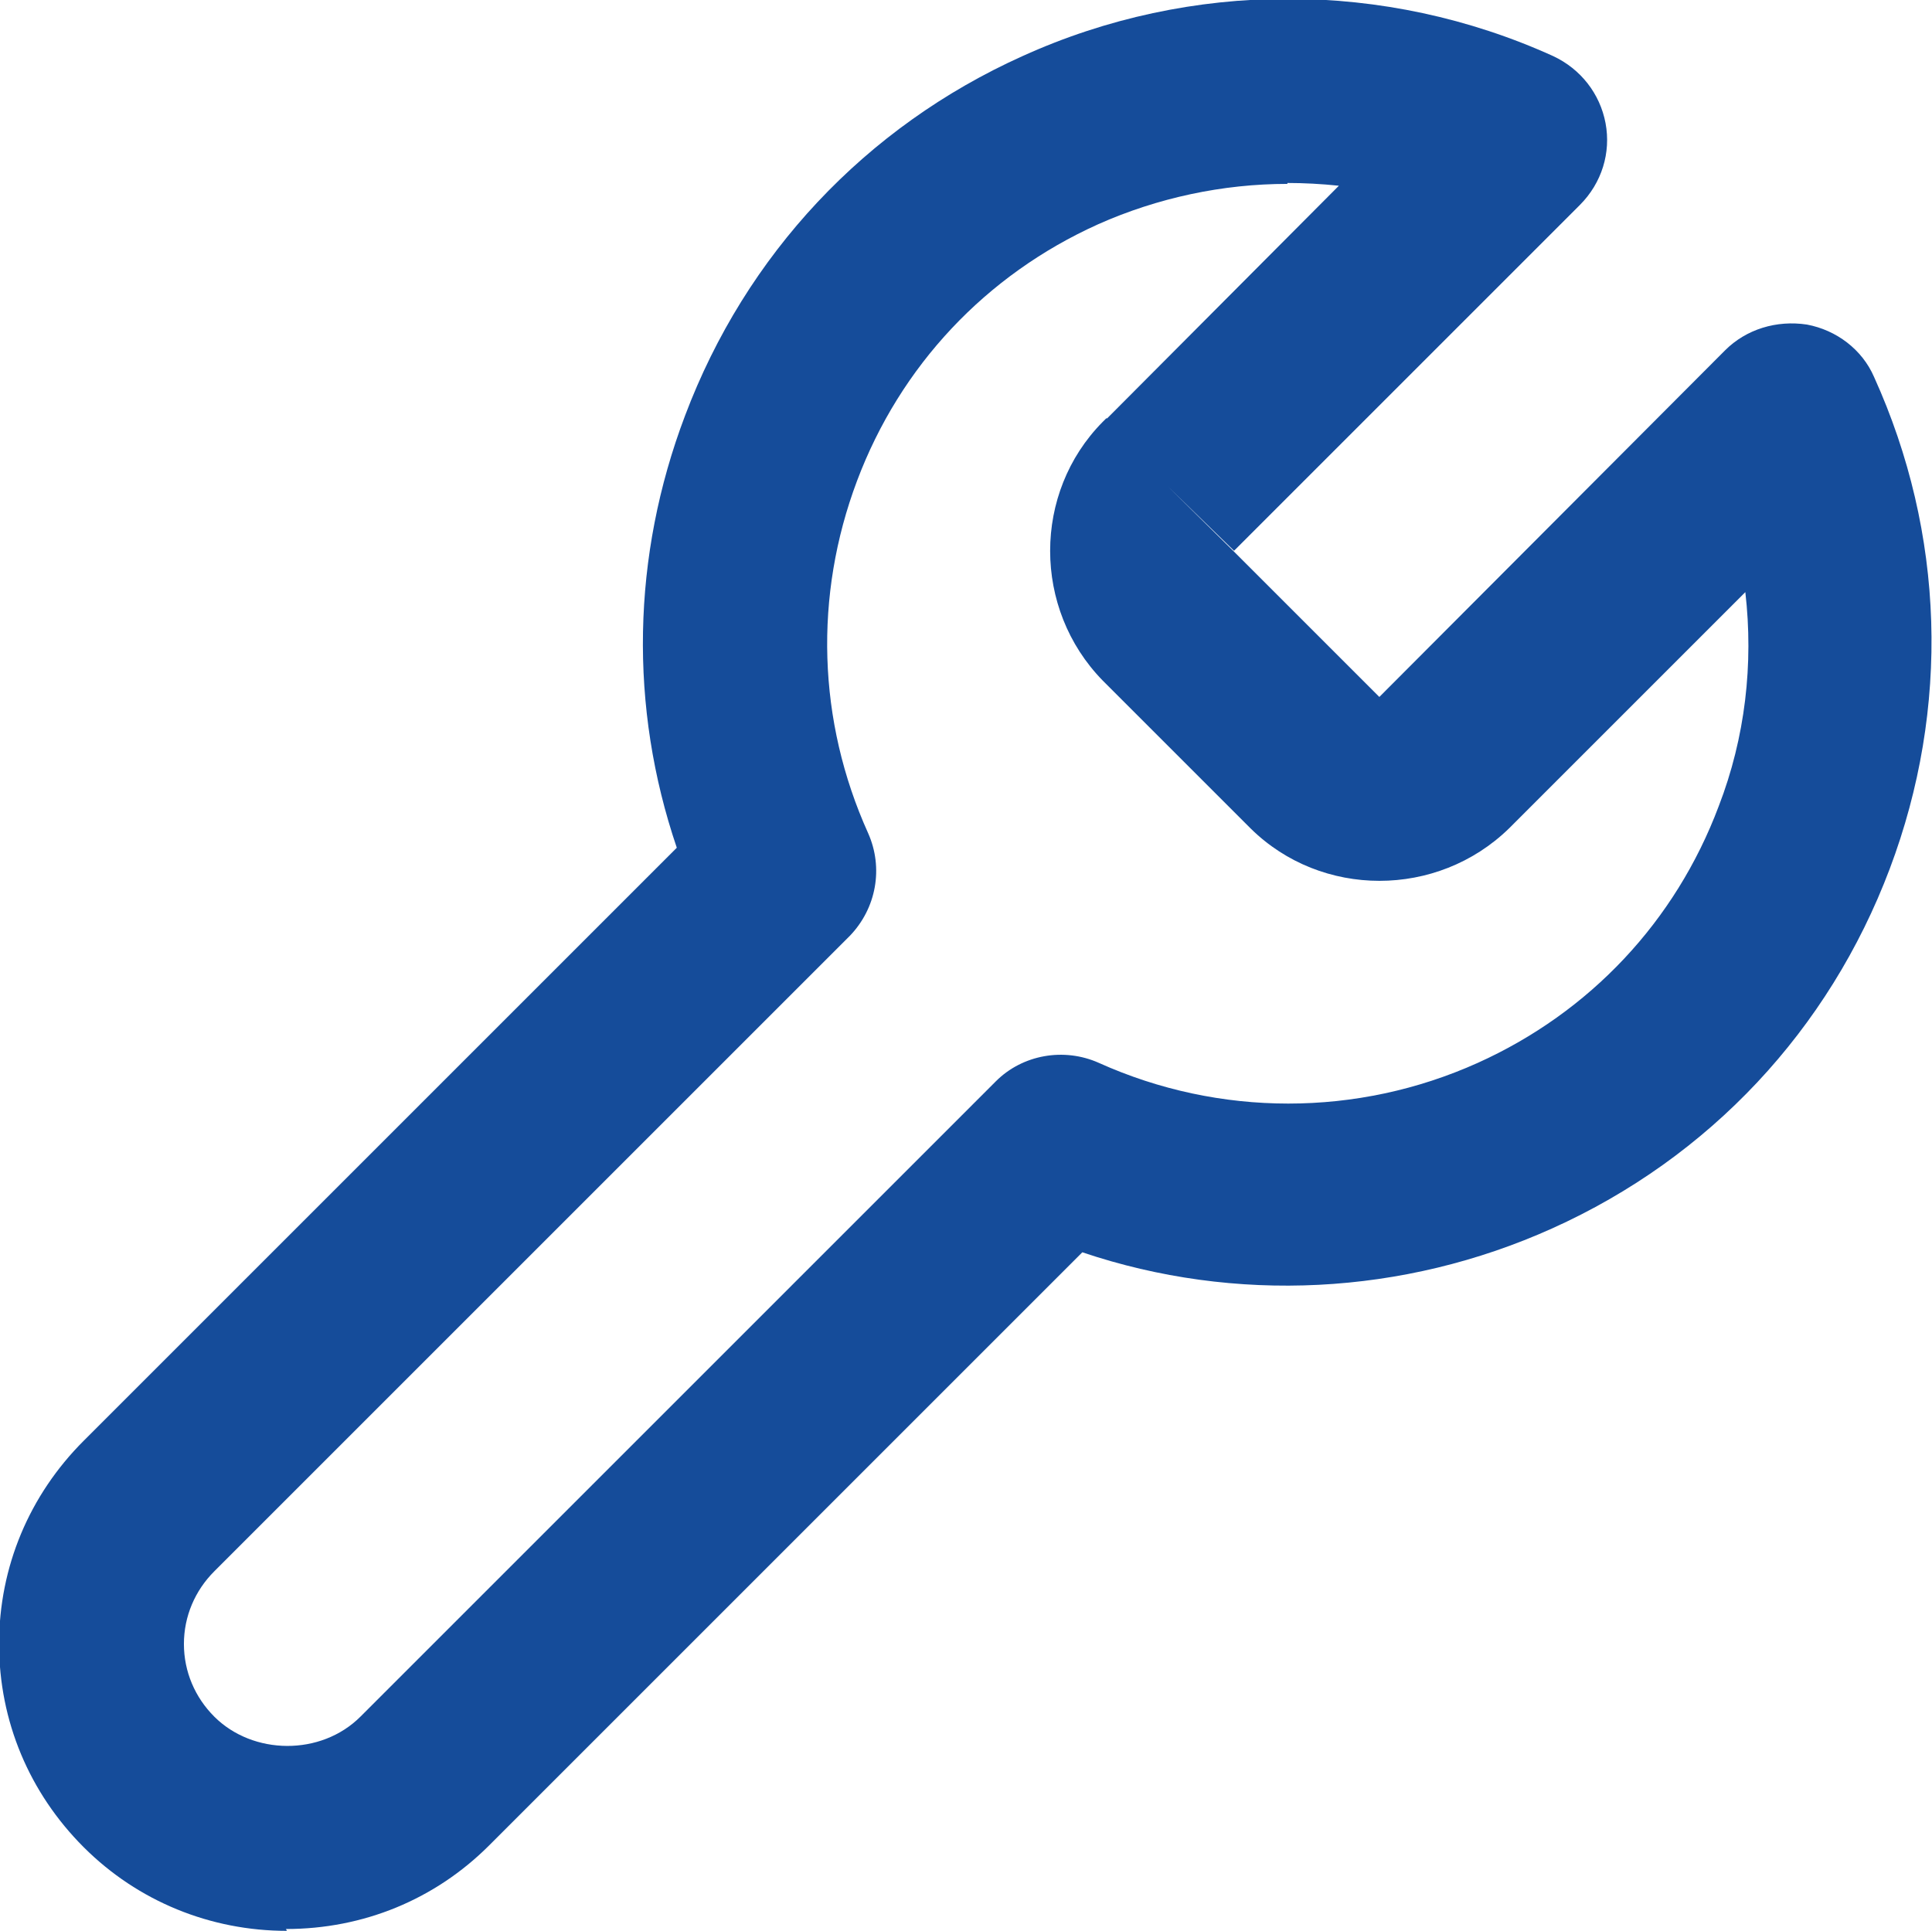
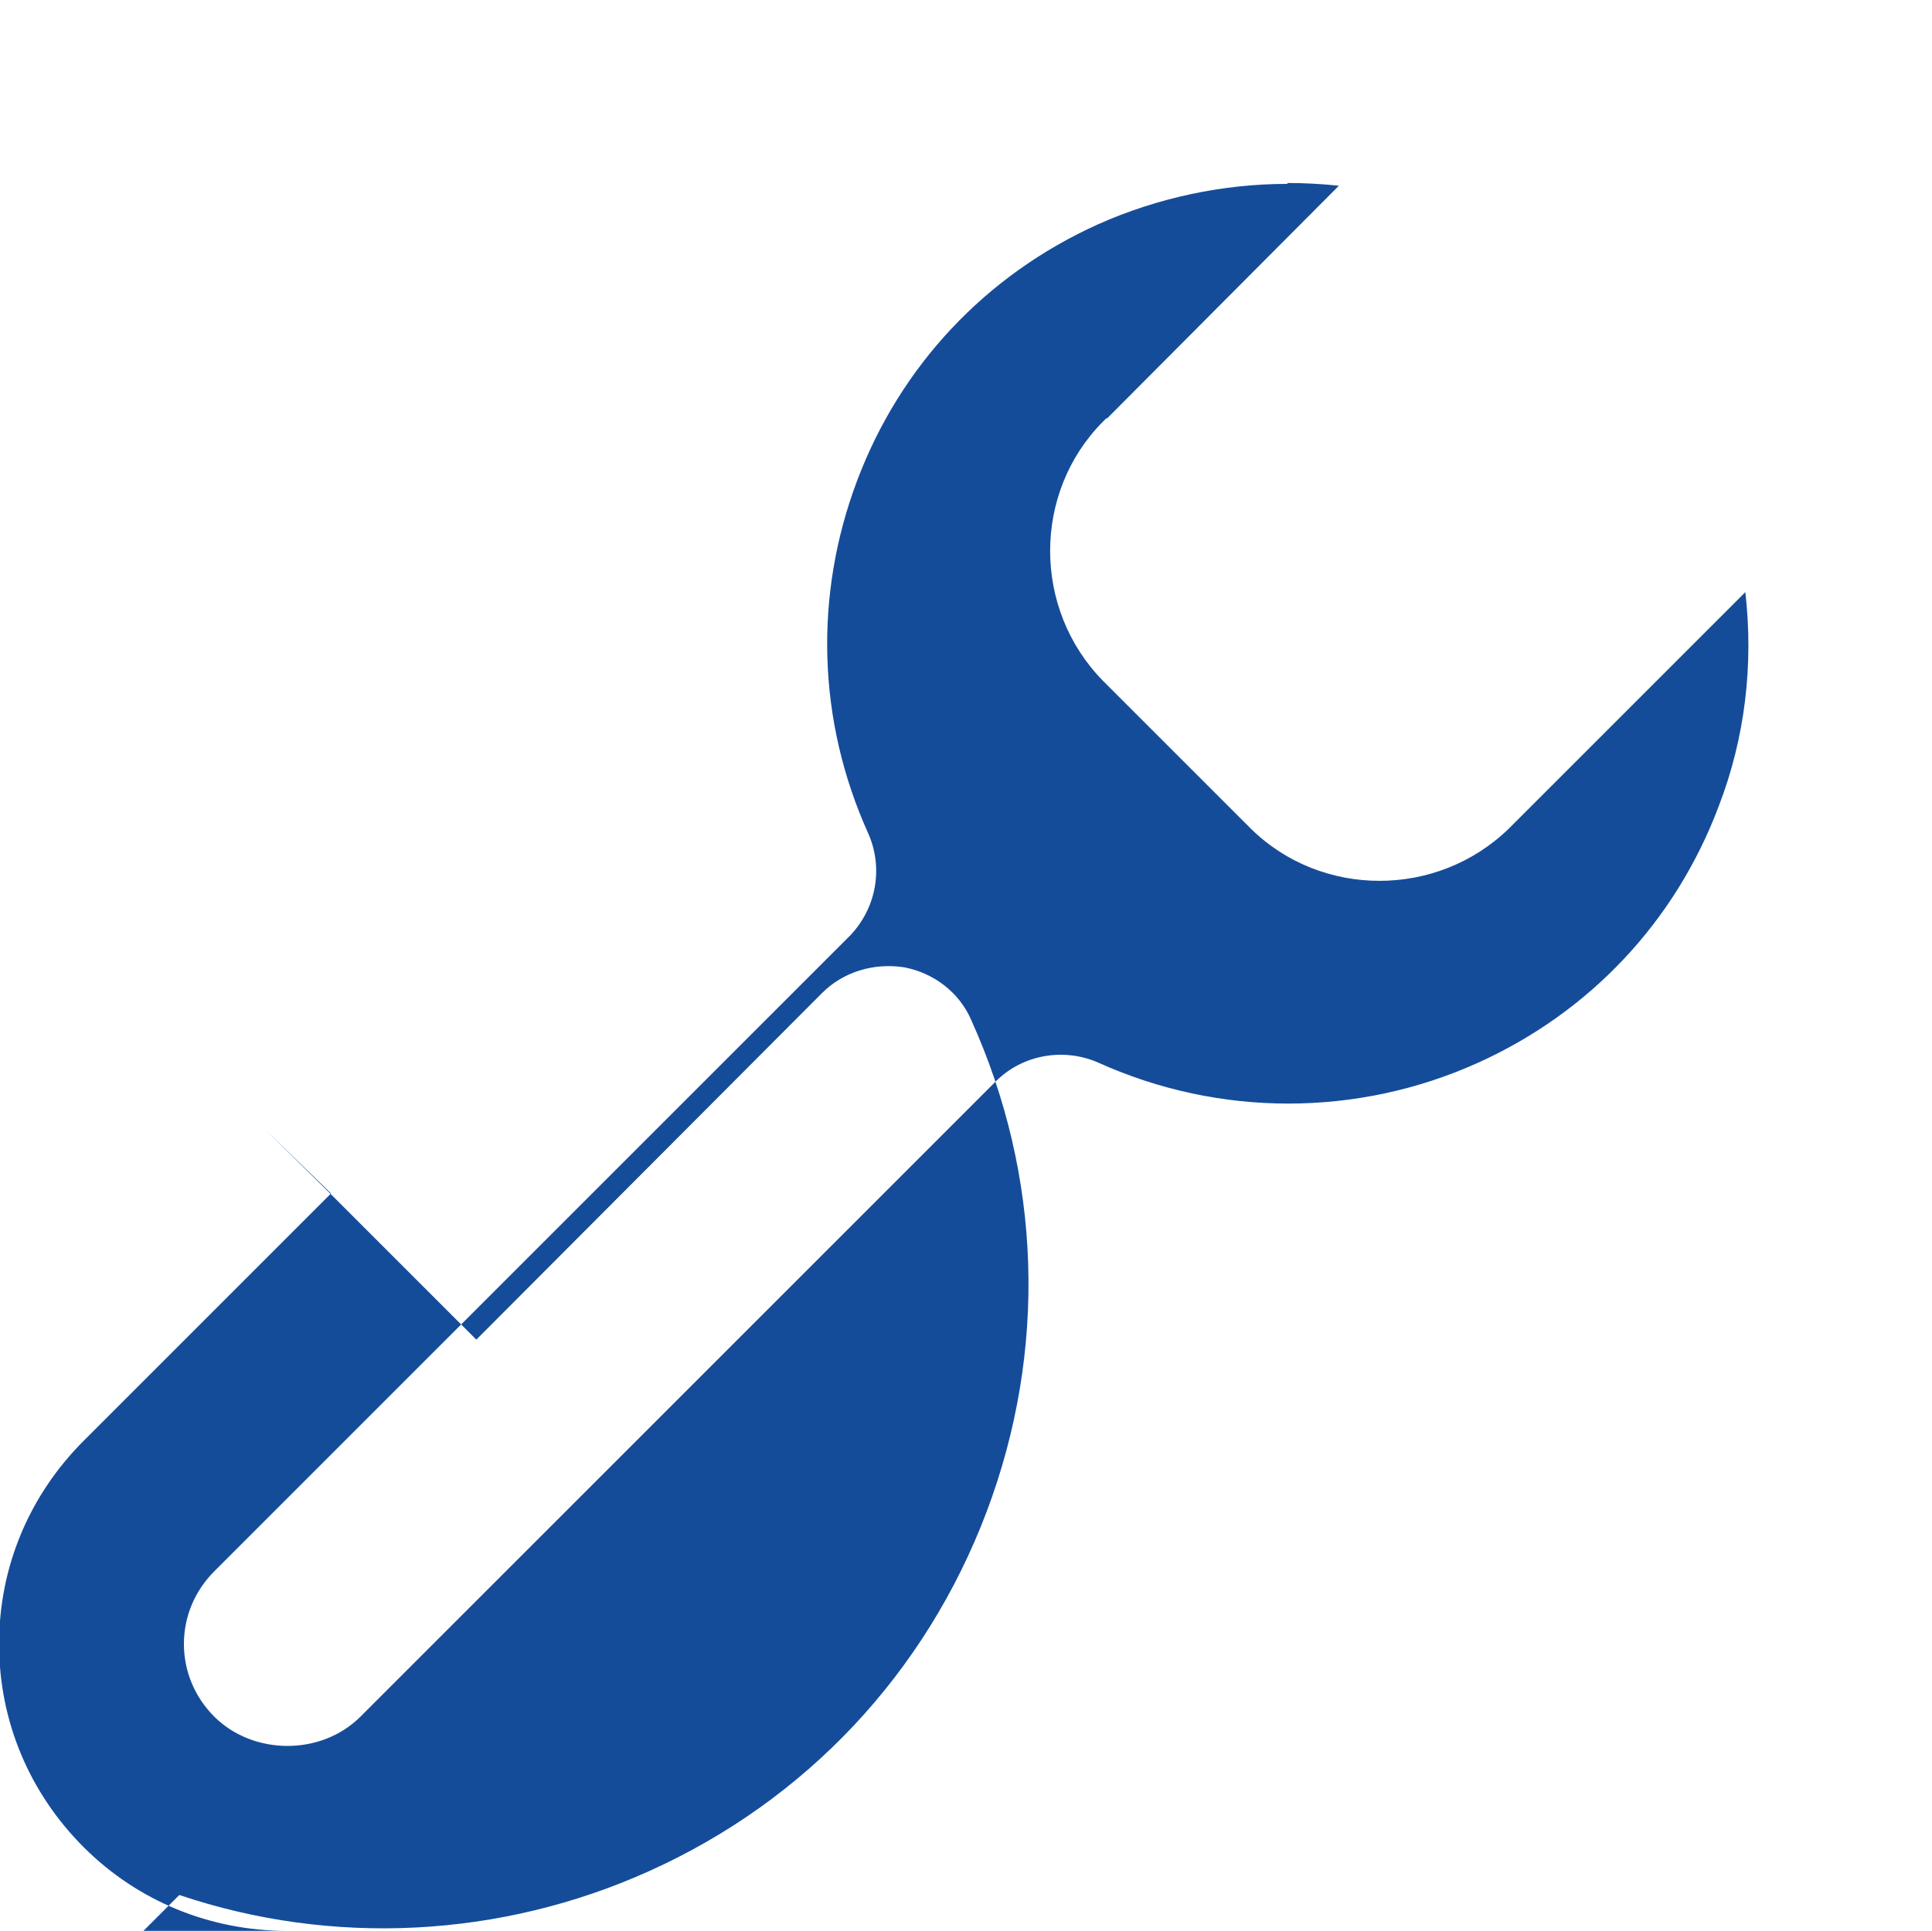
<svg xmlns="http://www.w3.org/2000/svg" viewBox="0 0 21.01 21" data-name="Layer 2" id="Layer_2">
  <defs>
    <style>
      .cls-1 {
        fill: #154c9a;
      }
    </style>
  </defs>
  <g data-name="Layer 1" id="Layer_1-2">
-     <path d="M3.12,21c-.83,0-1.62-.32-2.21-.91-.59-.59-.92-1.37-.92-2.21s.33-1.62.92-2.21l6.45-6.45c-.52-1.53-.49-3.17.09-4.7.66-1.75,1.96-3.14,3.67-3.91,1.83-.83,3.94-.83,5.77,0,.3.14.51.41.57.73.06.32-.04.65-.28.89l-3.76,3.76-.72-.7.71.7h0s1.59,1.59,1.59,1.59l3.76-3.77c.23-.23.56-.33.89-.28.32.06.6.27.73.57.77,1.7.83,3.6.17,5.35-.66,1.75-1.96,3.14-3.67,3.91-1.62.73-3.45.82-5.11.26l-6.45,6.45c-.59.59-1.37.91-2.21.91ZM14,2c-.7,0-1.41.15-2.06.44-1.22.55-2.15,1.54-2.62,2.79-.47,1.25-.43,2.61.12,3.83.17.38.09.82-.2,1.12l-6.91,6.91c-.21.21-.33.49-.33.79s.12.58.33.79c.42.42,1.16.43,1.59,0l6.91-6.91c.29-.29.74-.37,1.12-.2,1.31.59,2.81.59,4.12,0,1.22-.55,2.15-1.54,2.62-2.79.29-.75.38-1.55.29-2.33l-2.57,2.57c-.78.76-2.04.76-2.81,0l-1.61-1.61c-.76-.78-.76-2.04,0-2.81.01-.01.03-.03.04-.04h.01s2.52-2.53,2.52-2.53c-.19-.02-.38-.03-.56-.03Z" class="cls-1" />
+     <path d="M3.12,21c-.83,0-1.62-.32-2.21-.91-.59-.59-.92-1.37-.92-2.21s.33-1.62.92-2.21l6.45-6.45l-3.76,3.76-.72-.7.71.7h0s1.59,1.59,1.59,1.59l3.76-3.77c.23-.23.56-.33.89-.28.32.06.6.27.73.57.77,1.7.83,3.6.17,5.35-.66,1.75-1.96,3.14-3.67,3.91-1.62.73-3.45.82-5.11.26l-6.45,6.45c-.59.59-1.37.91-2.21.91ZM14,2c-.7,0-1.41.15-2.06.44-1.22.55-2.15,1.54-2.62,2.79-.47,1.25-.43,2.61.12,3.83.17.38.09.82-.2,1.12l-6.91,6.91c-.21.21-.33.49-.33.79s.12.58.33.79c.42.42,1.16.43,1.59,0l6.91-6.91c.29-.29.74-.37,1.12-.2,1.31.59,2.81.59,4.12,0,1.22-.55,2.15-1.54,2.62-2.79.29-.75.38-1.55.29-2.33l-2.57,2.57c-.78.76-2.04.76-2.81,0l-1.61-1.61c-.76-.78-.76-2.04,0-2.81.01-.01.03-.03.04-.04h.01s2.52-2.53,2.52-2.53c-.19-.02-.38-.03-.56-.03Z" class="cls-1" />
  </g>
</svg>